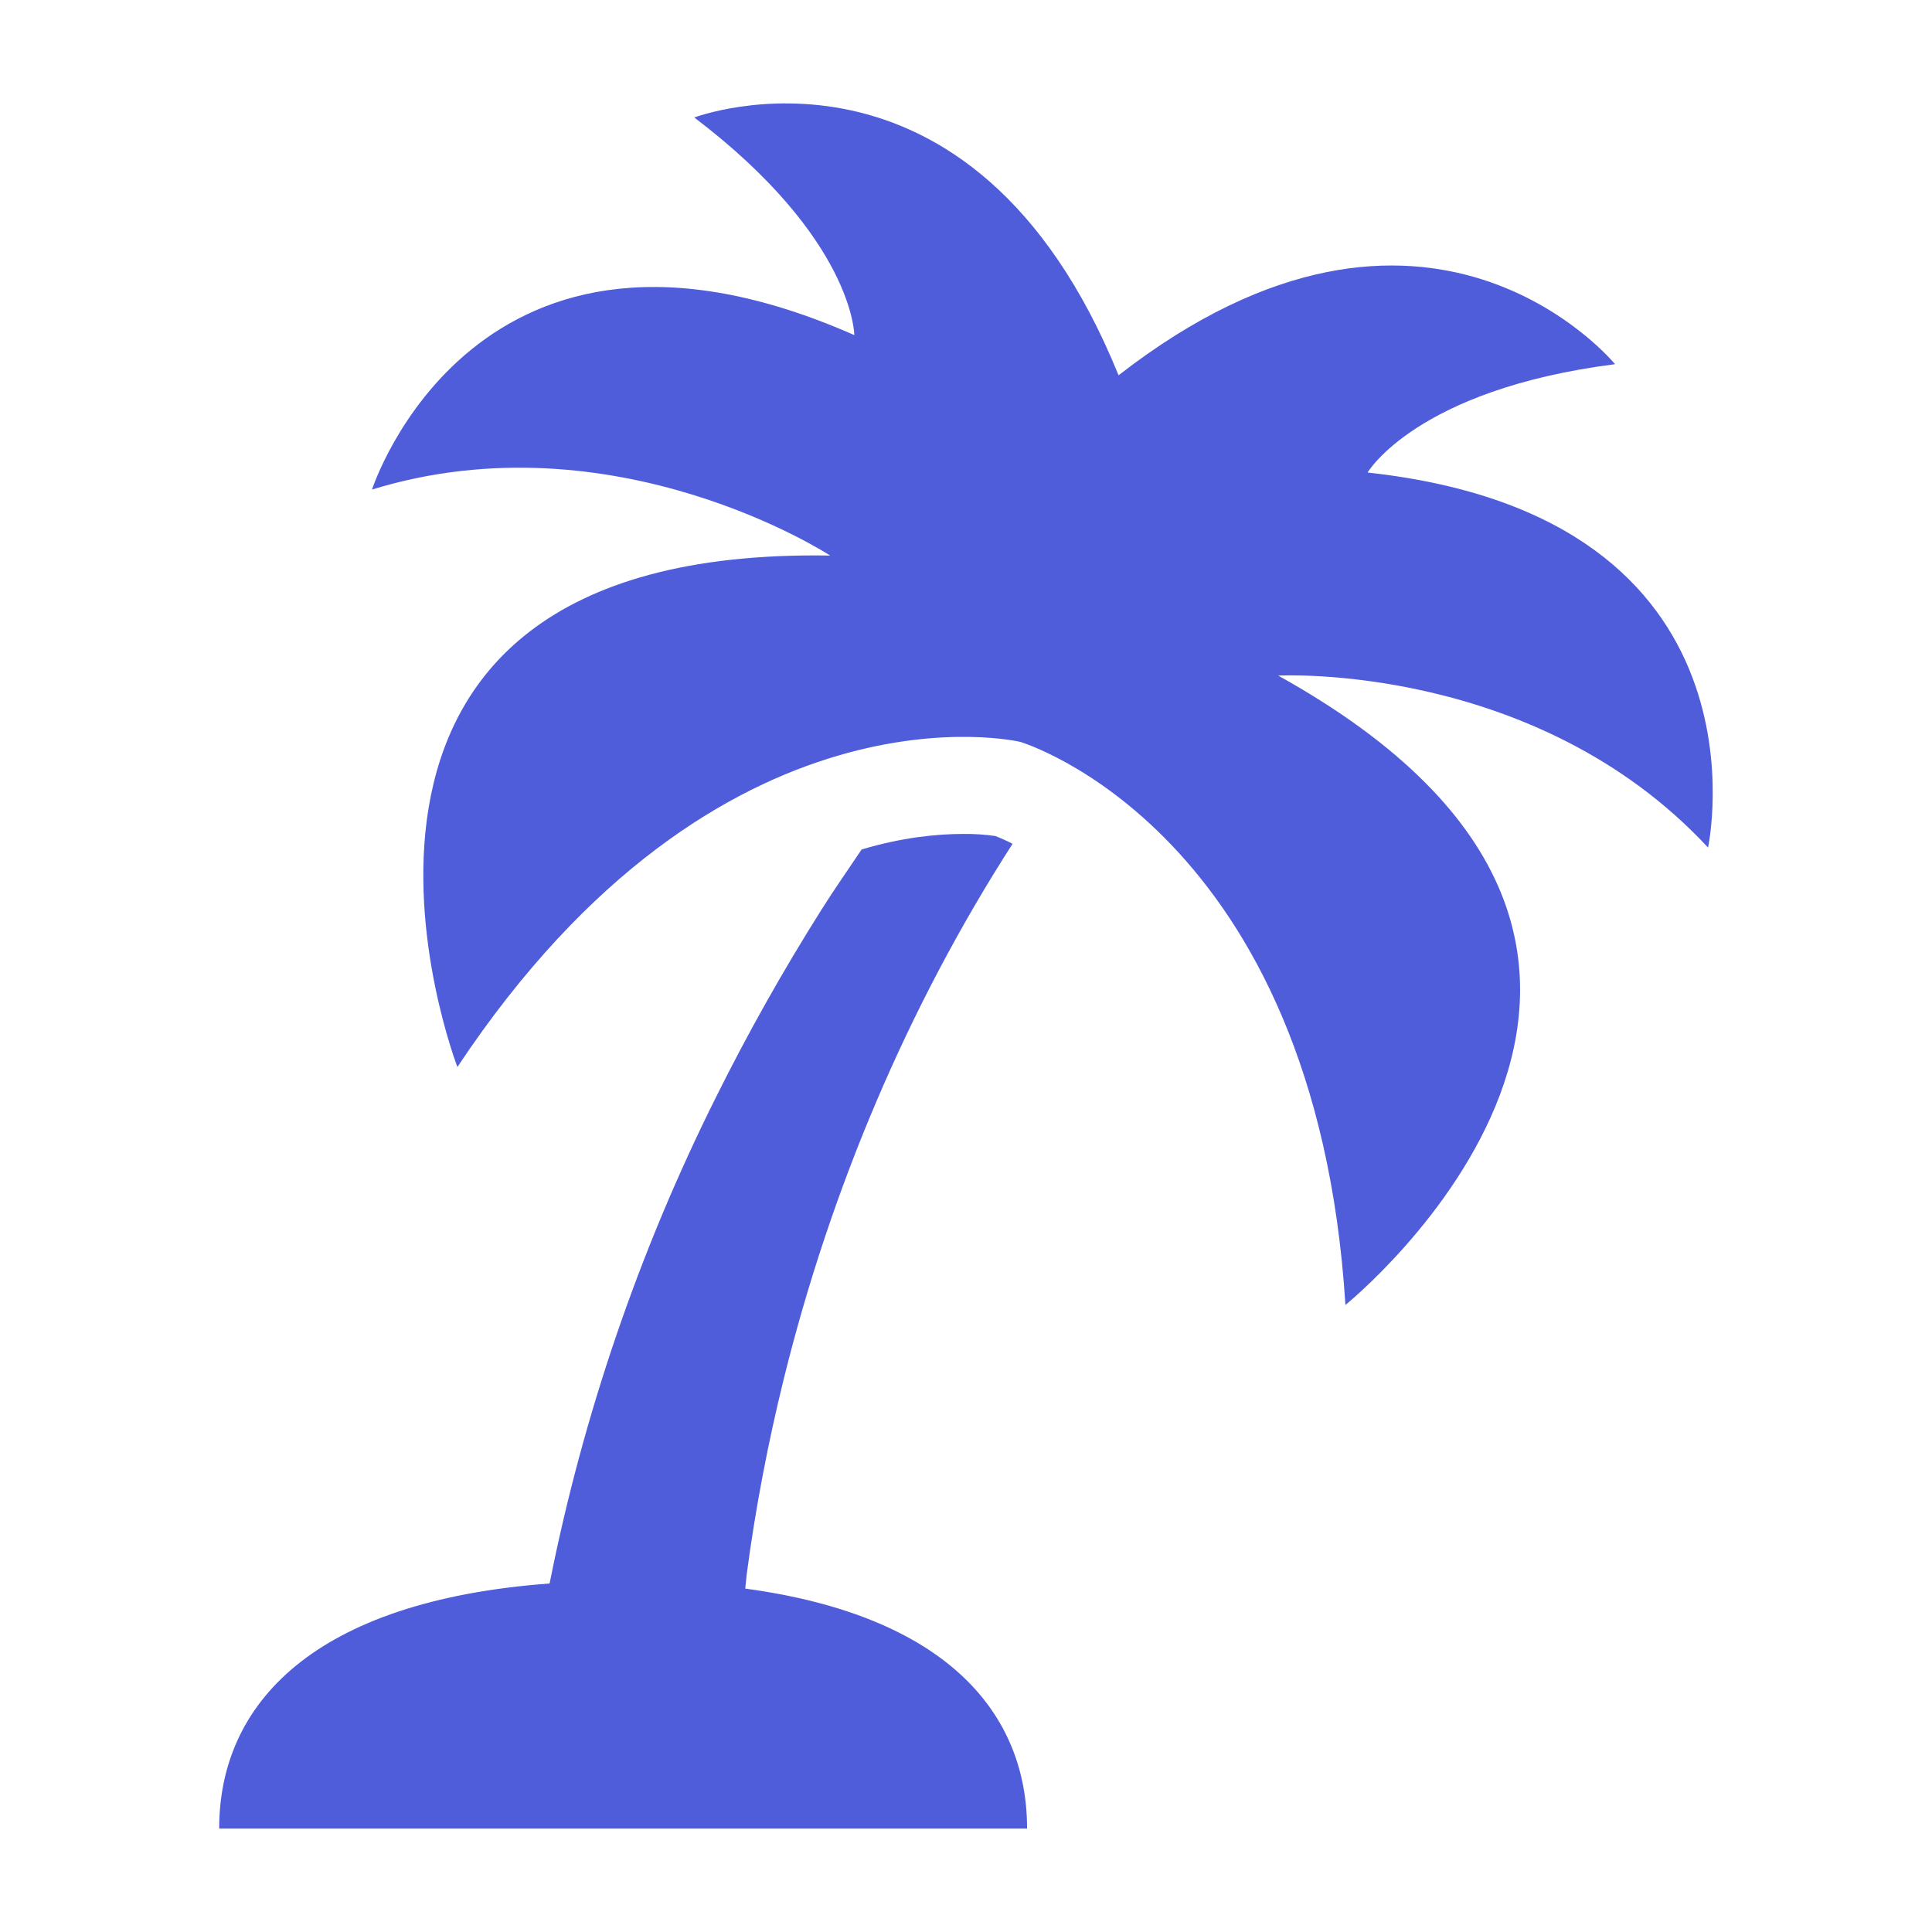
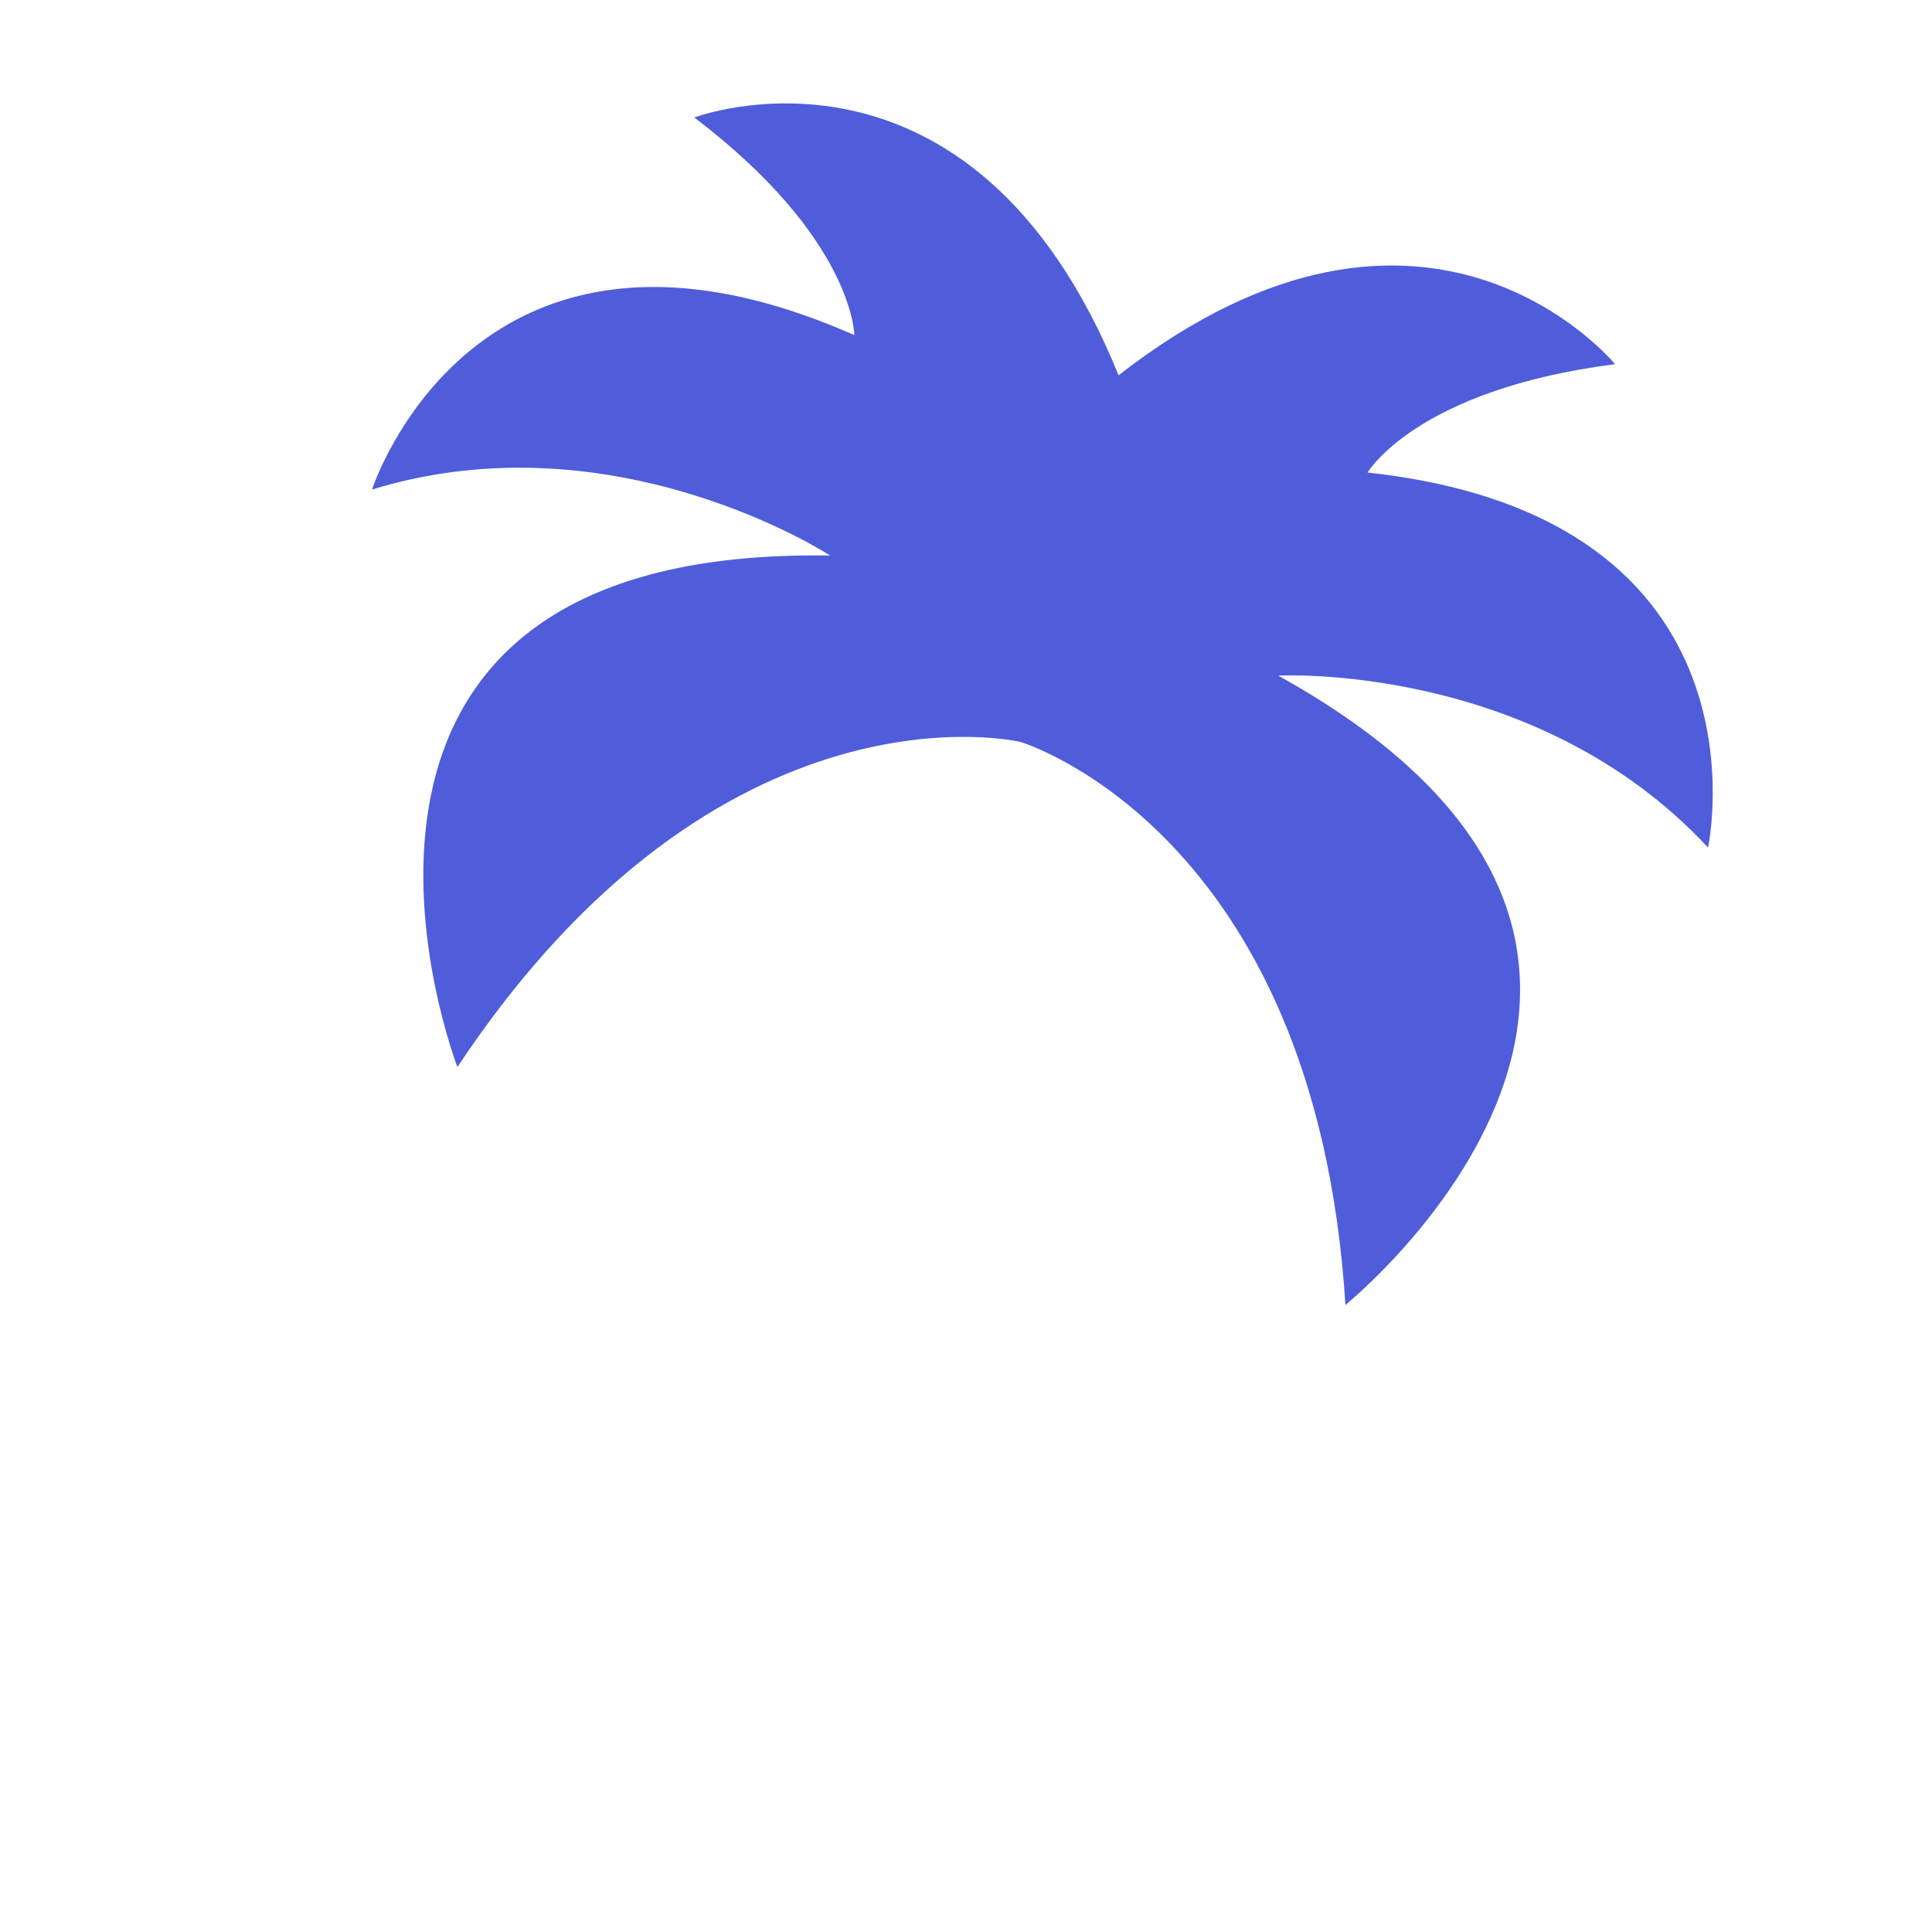
<svg xmlns="http://www.w3.org/2000/svg" width="36" height="36" viewBox="0 0 36 36" fill="none">
-   <path d="M31.827 15.793C31.827 15.793 33.153 9.64 25.483 8.805C25.483 8.805 26.387 7.259 30.094 6.786C30.094 6.786 26.601 2.514 20.843 6.993C18.099 0.236 12.937 2.189 12.937 2.189C15.913 4.451 15.919 6.244 15.919 6.244C8.861 3.132 6.932 9.122 6.932 9.122C11.455 7.731 15.469 10.352 15.469 10.352C4.779 10.172 8.523 19.882 8.523 19.882C13.431 12.493 19.012 13.824 19.012 13.824C19.012 13.824 24.515 15.461 25.07 24.316C25.07 24.316 33.167 17.778 23.818 12.589C23.818 12.589 28.609 12.328 31.827 15.793Z" fill="#4F5DDB" />
-   <path d="M13.887 29.601C13.896 29.513 13.903 29.428 13.913 29.342C14.076 28.107 14.311 26.881 14.61 25.672C15.476 22.177 16.908 18.768 18.868 15.723C18.763 15.669 18.656 15.621 18.547 15.578C18.351 15.55 18.152 15.537 17.954 15.539C17.453 15.539 16.803 15.605 16.055 15.829C15.802 16.207 15.541 16.578 15.301 16.96C14.594 18.081 13.944 19.235 13.353 20.421C11.914 23.297 10.868 26.353 10.241 29.506C5.836 29.832 4.084 31.75 4.084 34.073H19.138C19.139 31.914 17.629 30.108 13.887 29.601Z" fill="#4F5DDB" />
+   <path d="M31.827 15.793C31.827 15.793 33.153 9.64 25.483 8.805C25.483 8.805 26.387 7.259 30.094 6.786C30.094 6.786 26.601 2.514 20.843 6.993C18.099 0.236 12.937 2.189 12.937 2.189C15.913 4.451 15.919 6.244 15.919 6.244C8.861 3.132 6.932 9.122 6.932 9.122C11.455 7.731 15.469 10.352 15.469 10.352C4.779 10.172 8.523 19.882 8.523 19.882C13.431 12.493 19.012 13.824 19.012 13.824C19.012 13.824 24.515 15.461 25.07 24.316C25.07 24.316 33.167 17.778 23.818 12.589C23.818 12.589 28.609 12.328 31.827 15.793" fill="#4F5DDB" />
</svg>